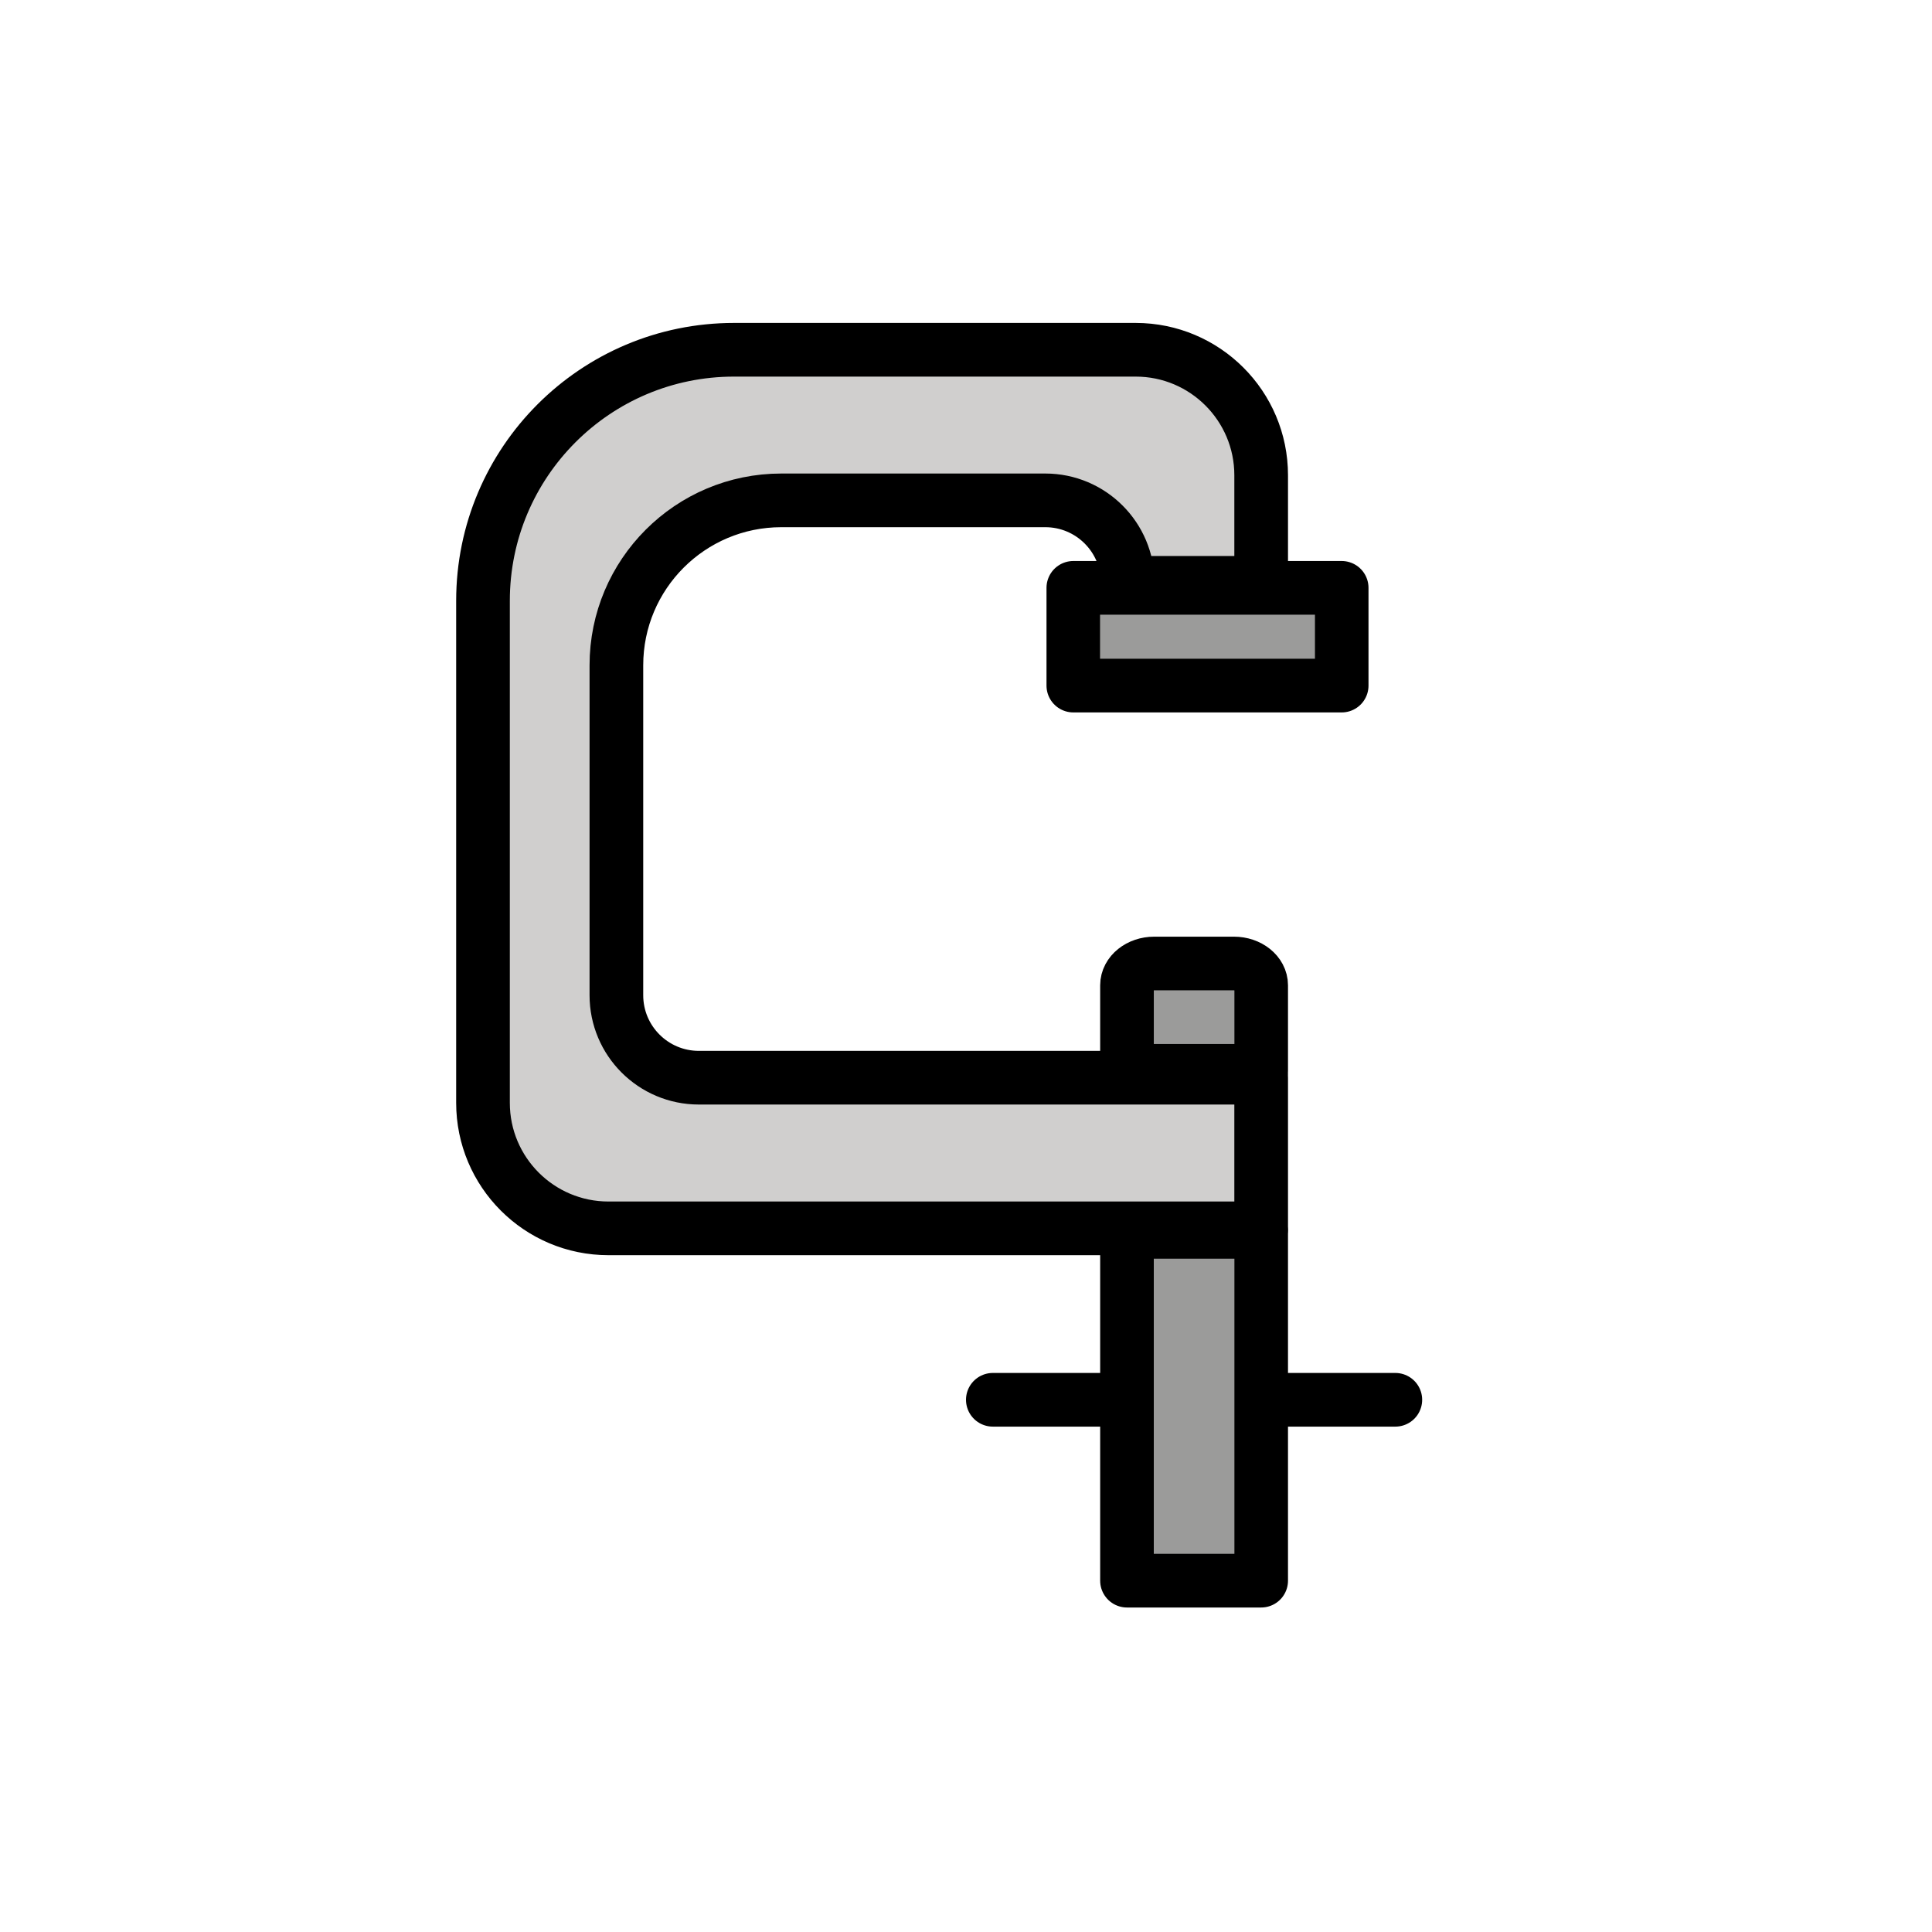
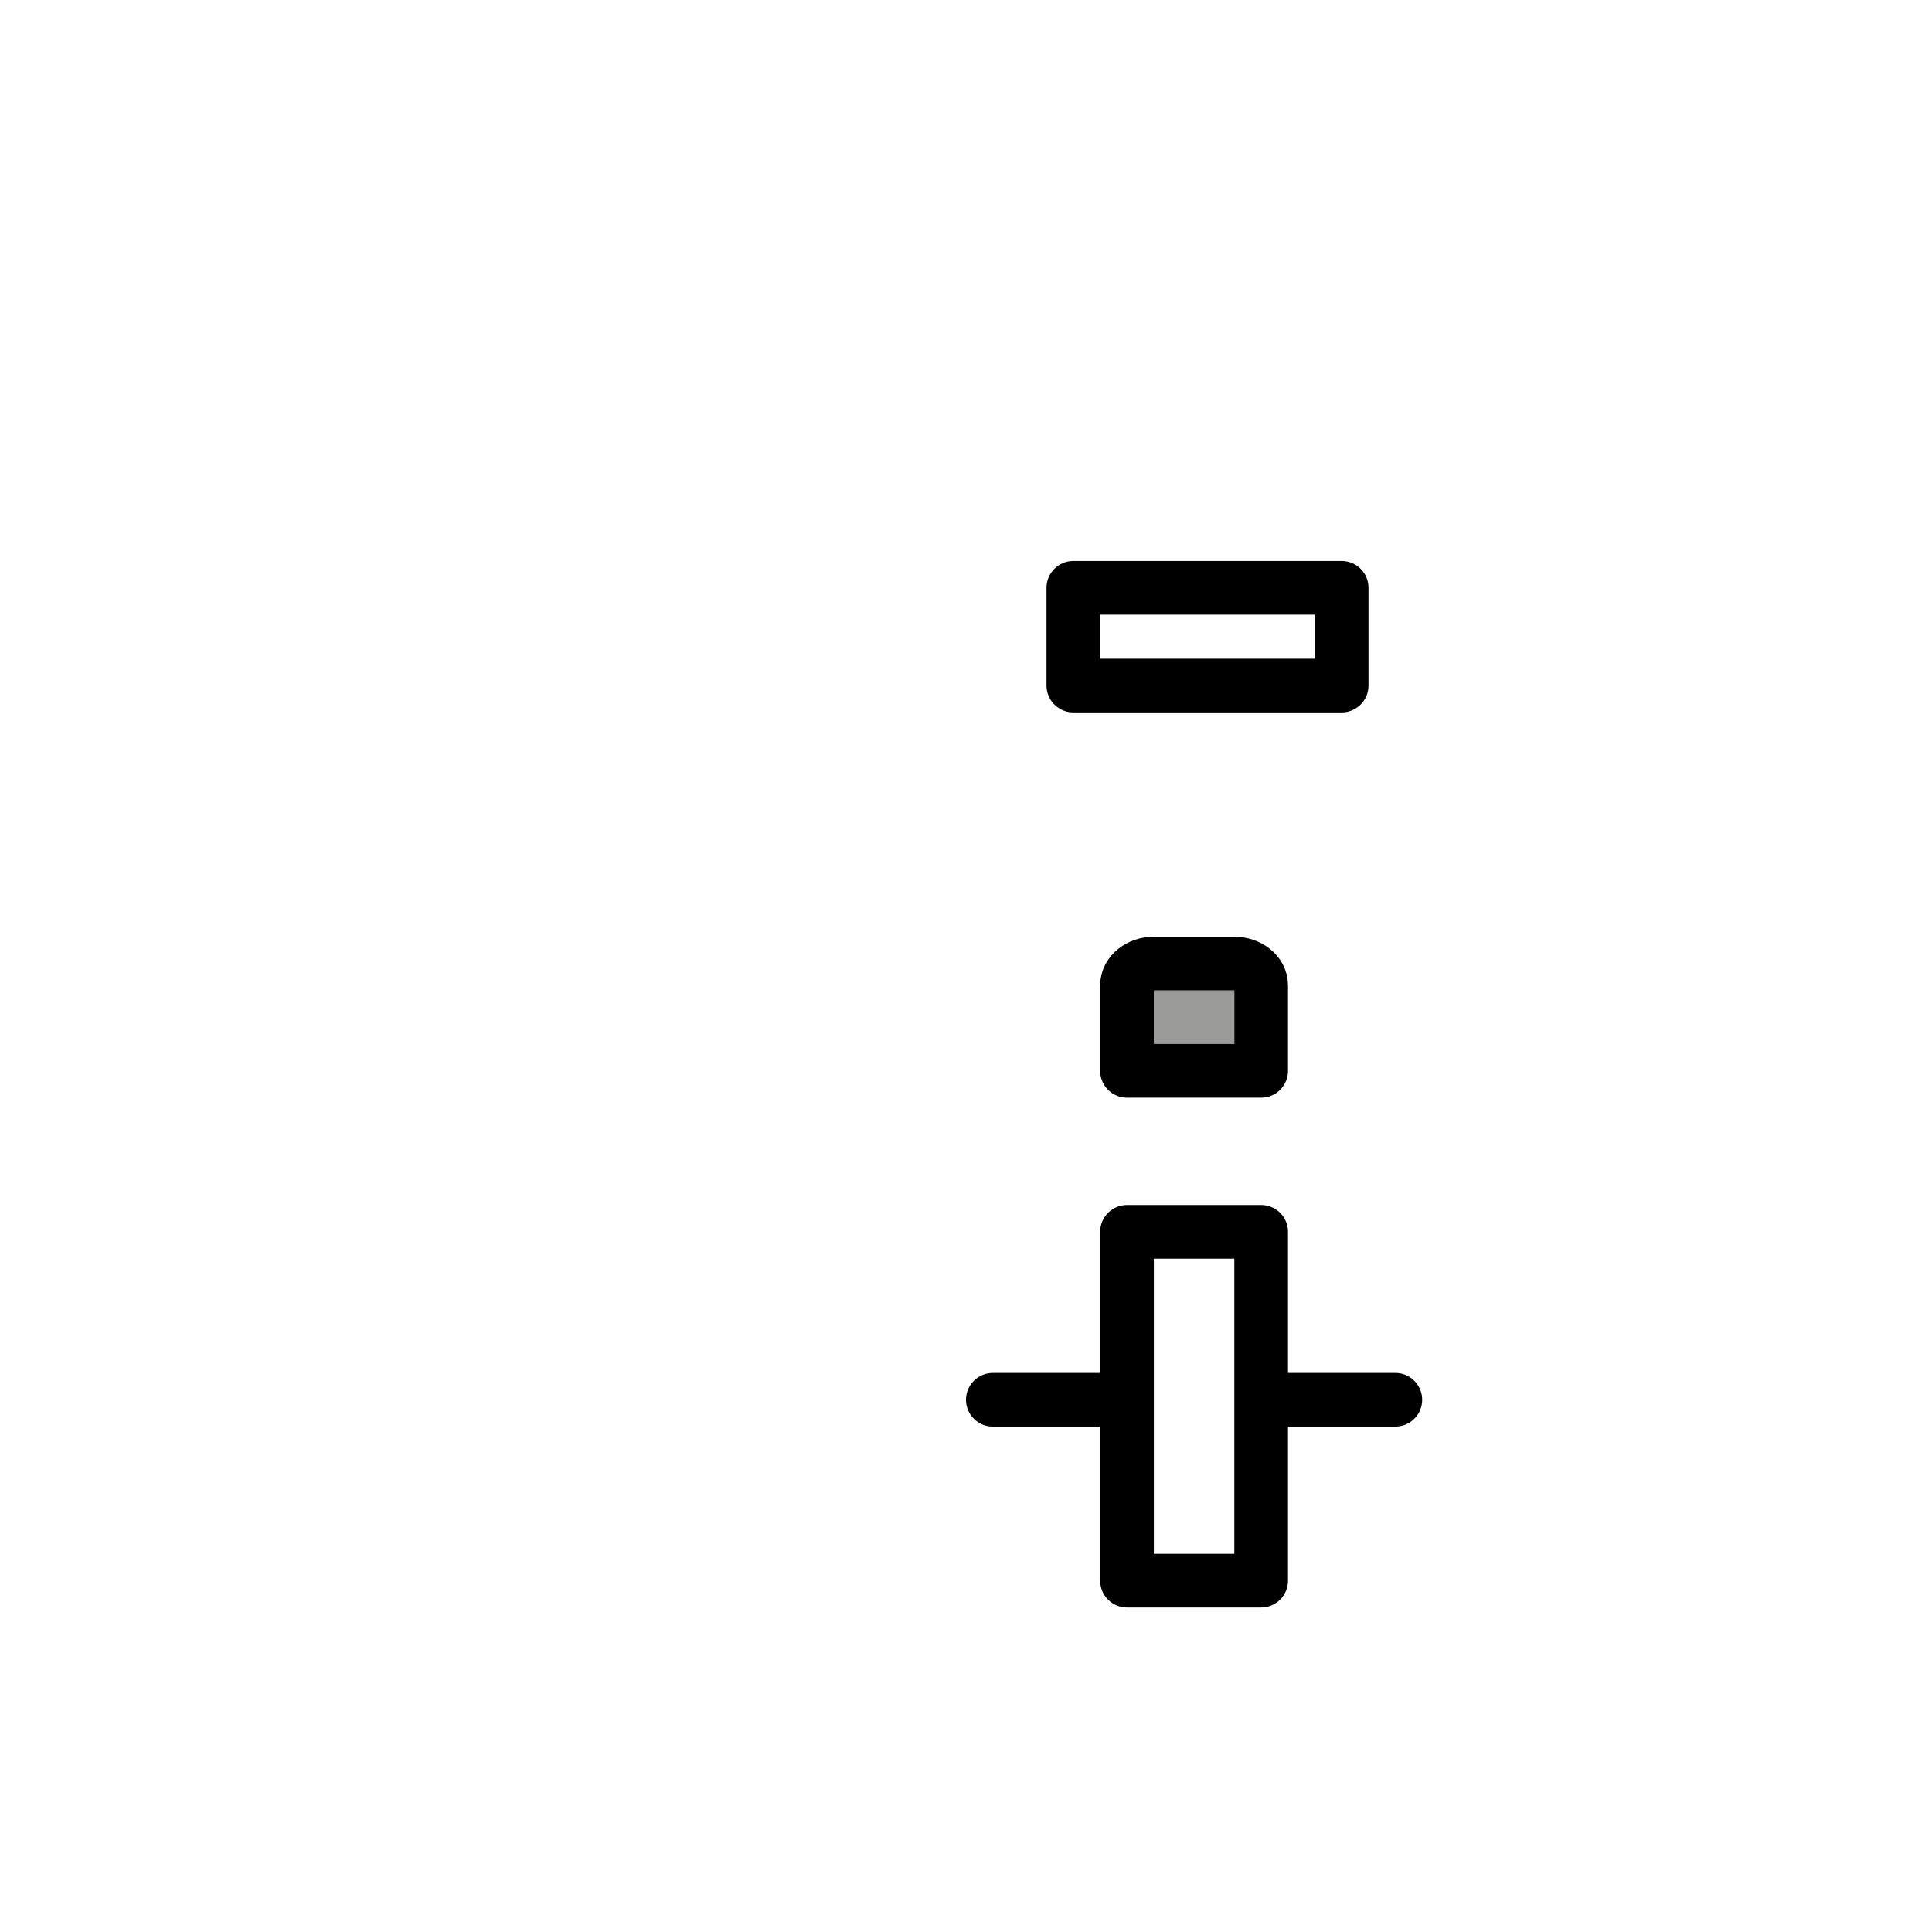
<svg xmlns="http://www.w3.org/2000/svg" id="emoji" viewBox="0 0 72 72">
  <g id="color">
    <rect x="43" y="36.166" width="3" height="3.383" fill="#9B9B9A" stroke="none" />
-     <rect x="43.001" y="46.166" width="3" height="12" fill="#9B9B9A" stroke="none" />
-     <rect x="41" y="22.166" width="8" height="3" fill="#9B9B9A" stroke="none" />
-     <path fill="#D0CFCE" stroke="none" d="M47,45.777H22.677C20.094,45.777,18,43.683,18,41.1V22.39c0-5.167,4.188-9.355,9.355-9.355 h13.097h1.871c2.583,0,4.677,2.094,4.677,4.677v4.009h-4.971c0-1.698-1.376-3.074-3.074-3.074h-1.23h-8.607 c-3.395,0-6.147,2.752-6.147,6.147v12.295c0,1.698,1.376,3.074,3.074,3.074h15.983H47V45.777z" />
  </g>
  <g id="hair" />
  <g id="skin" />
  <g id="skin-shadow" />
  <g id="line">
-     <path fill="none" stroke="#000000" stroke-linecap="round" stroke-linejoin="round" stroke-miterlimit="10" stroke-width="2" d="M47,45.777H22.677C20.094,45.777,18,43.683,18,41.1V22.39c0-5.167,4.188-9.355,9.355-9.355h13.097h1.871 c2.583,0,4.677,2.094,4.677,4.677v4.009h-4.971c0-1.698-1.376-3.074-3.074-3.074h-1.23h-8.607 c-3.395,0-6.147,2.752-6.147,6.147v12.295c0,1.698,1.376,3.074,3.074,3.074h15.983H47V45.777z" />
    <rect x="42" y="45.907" width="5" height="13" fill="none" stroke="#000000" stroke-linecap="round" stroke-linejoin="round" stroke-miterlimit="10" stroke-width="2" />
    <rect x="40" y="21.907" width="10" height="3.643" fill="none" stroke="#000000" stroke-linecap="round" stroke-linejoin="round" stroke-miterlimit="10" stroke-width="2" />
    <path fill="none" stroke="#000000" stroke-linecap="round" stroke-linejoin="round" stroke-miterlimit="10" stroke-width="2" d="M42,36.719v3.188h5v-3.188c0-0.449-0.455-0.812-1.015-0.812h-2.97C42.455,35.907,42,36.27,42,36.719z" />
    <line x1="41" x2="37" y1="52.166" y2="52.166" fill="none" stroke="#000000" stroke-linecap="round" stroke-linejoin="round" stroke-miterlimit="10" stroke-width="2" />
    <line x1="52" x2="48" y1="52.166" y2="52.166" fill="none" stroke="#000000" stroke-linecap="round" stroke-linejoin="round" stroke-miterlimit="10" stroke-width="2" />
  </g>
</svg>